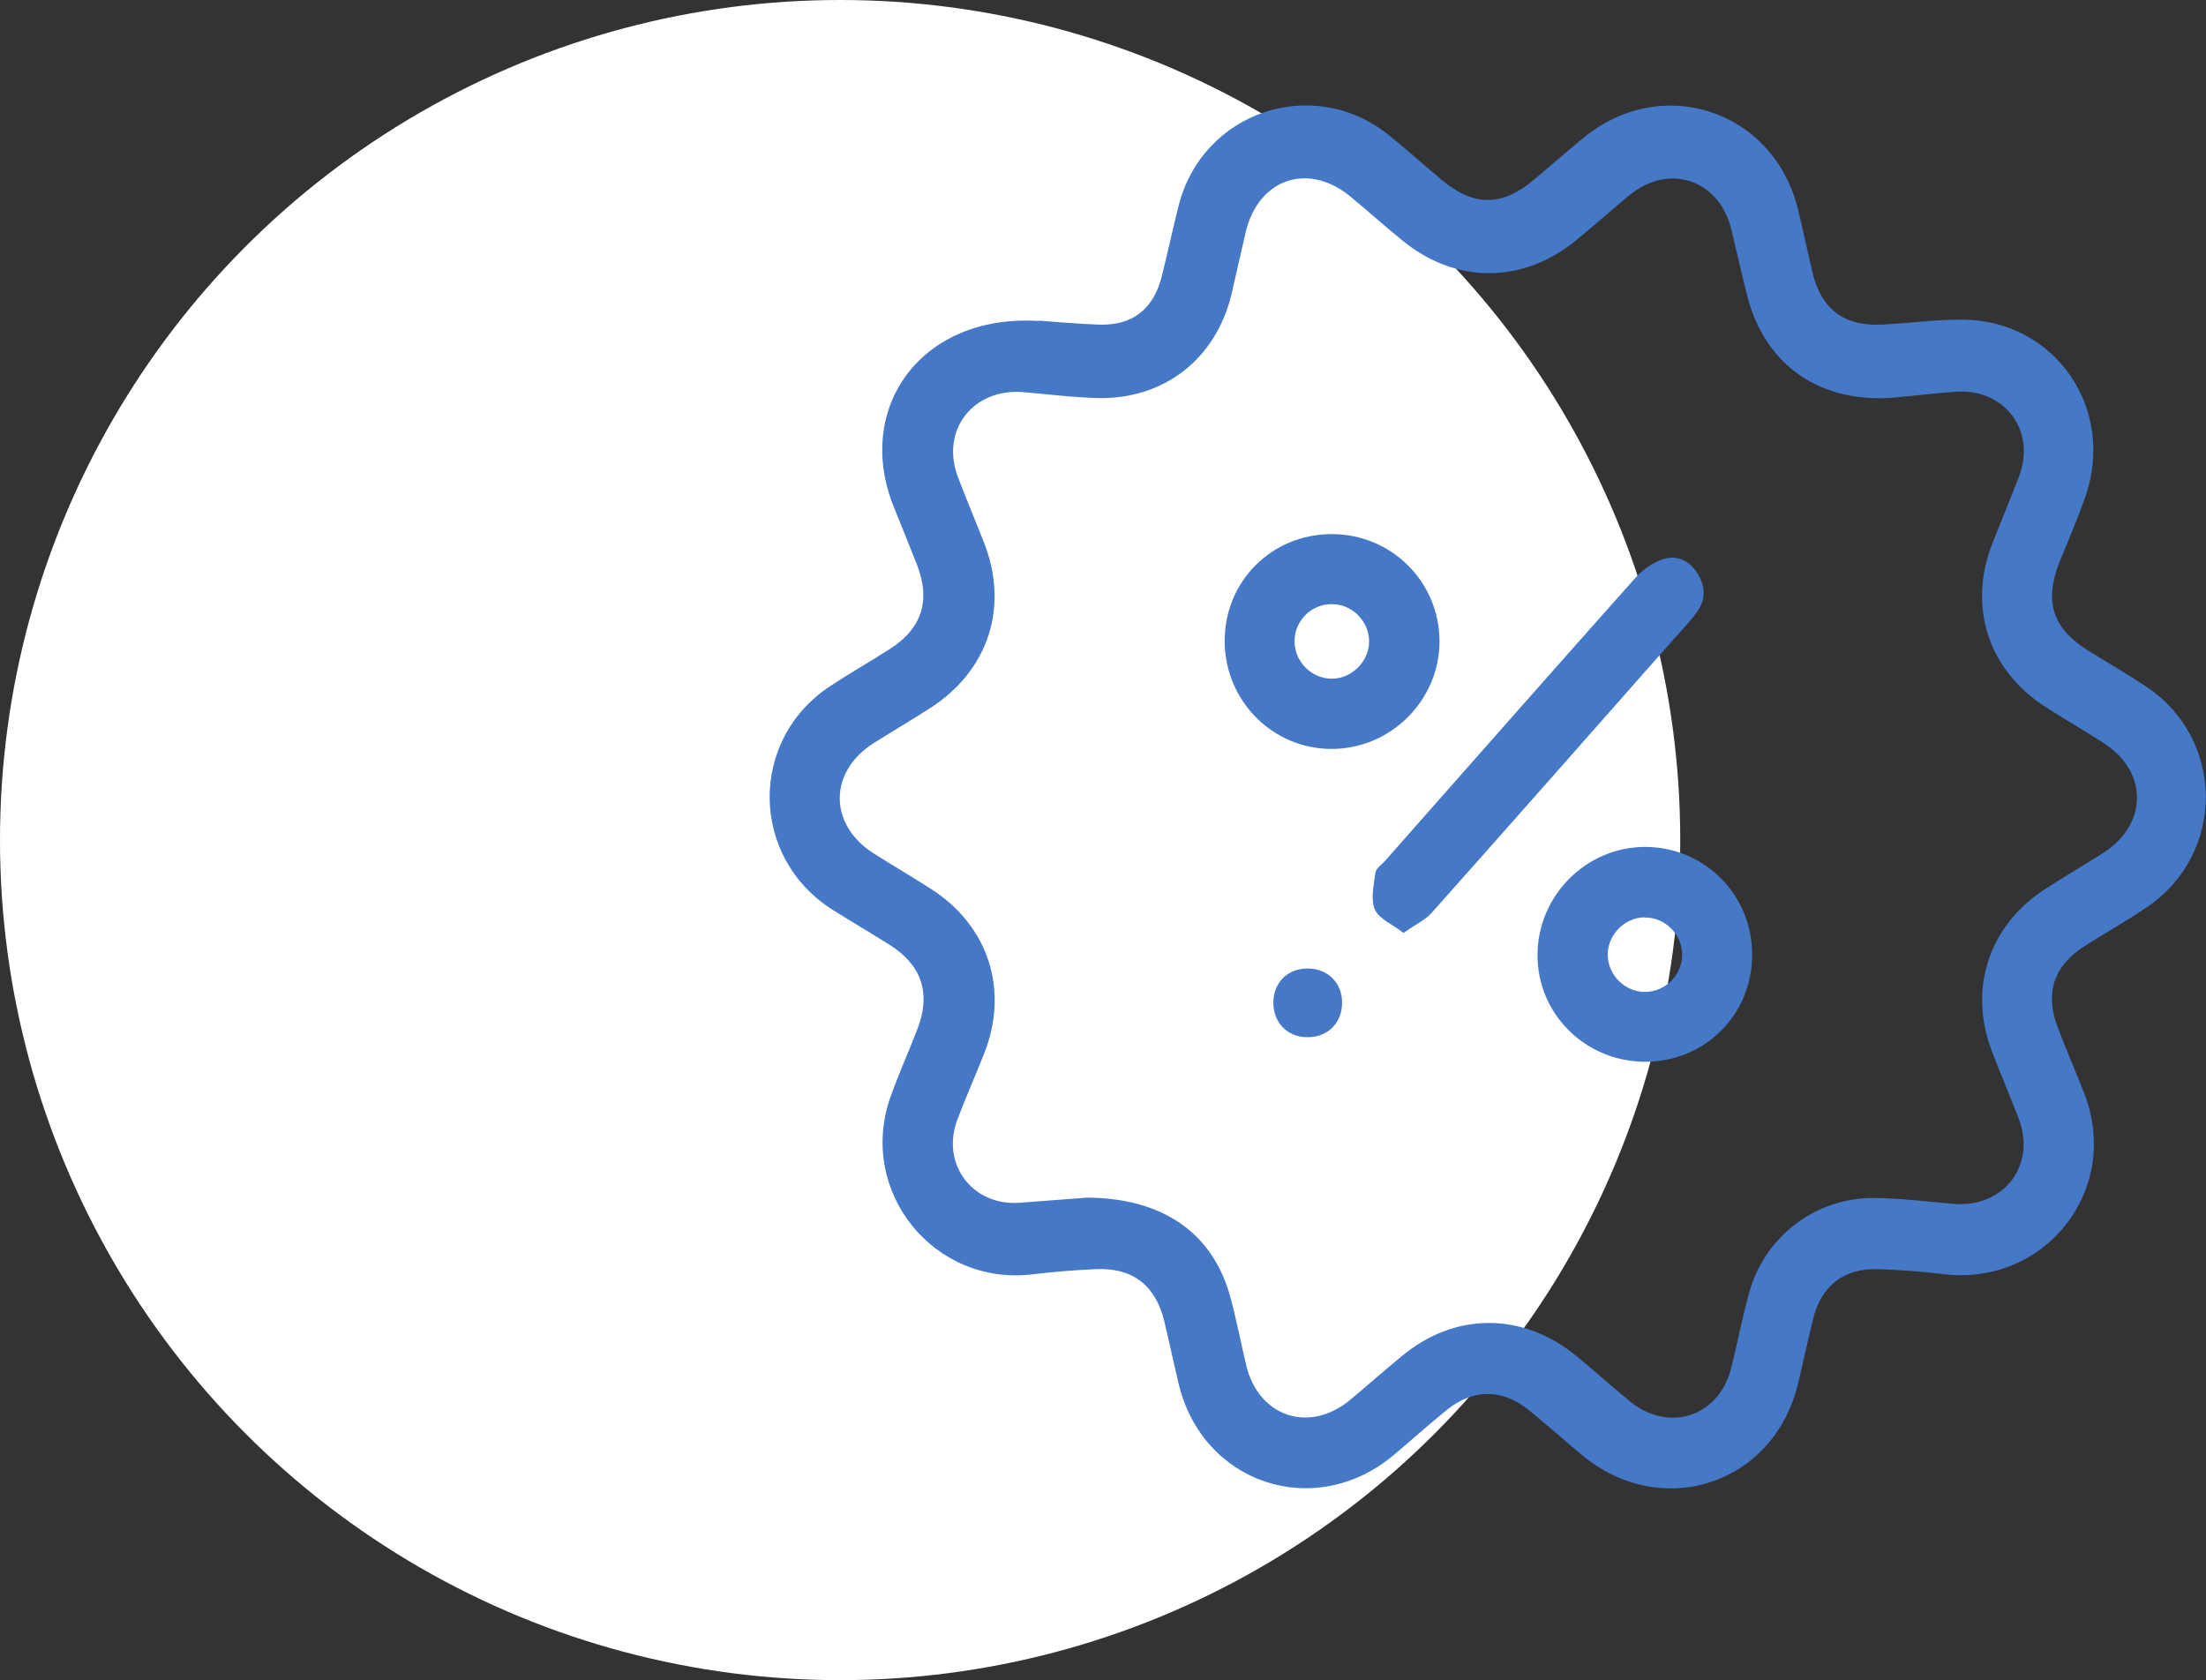
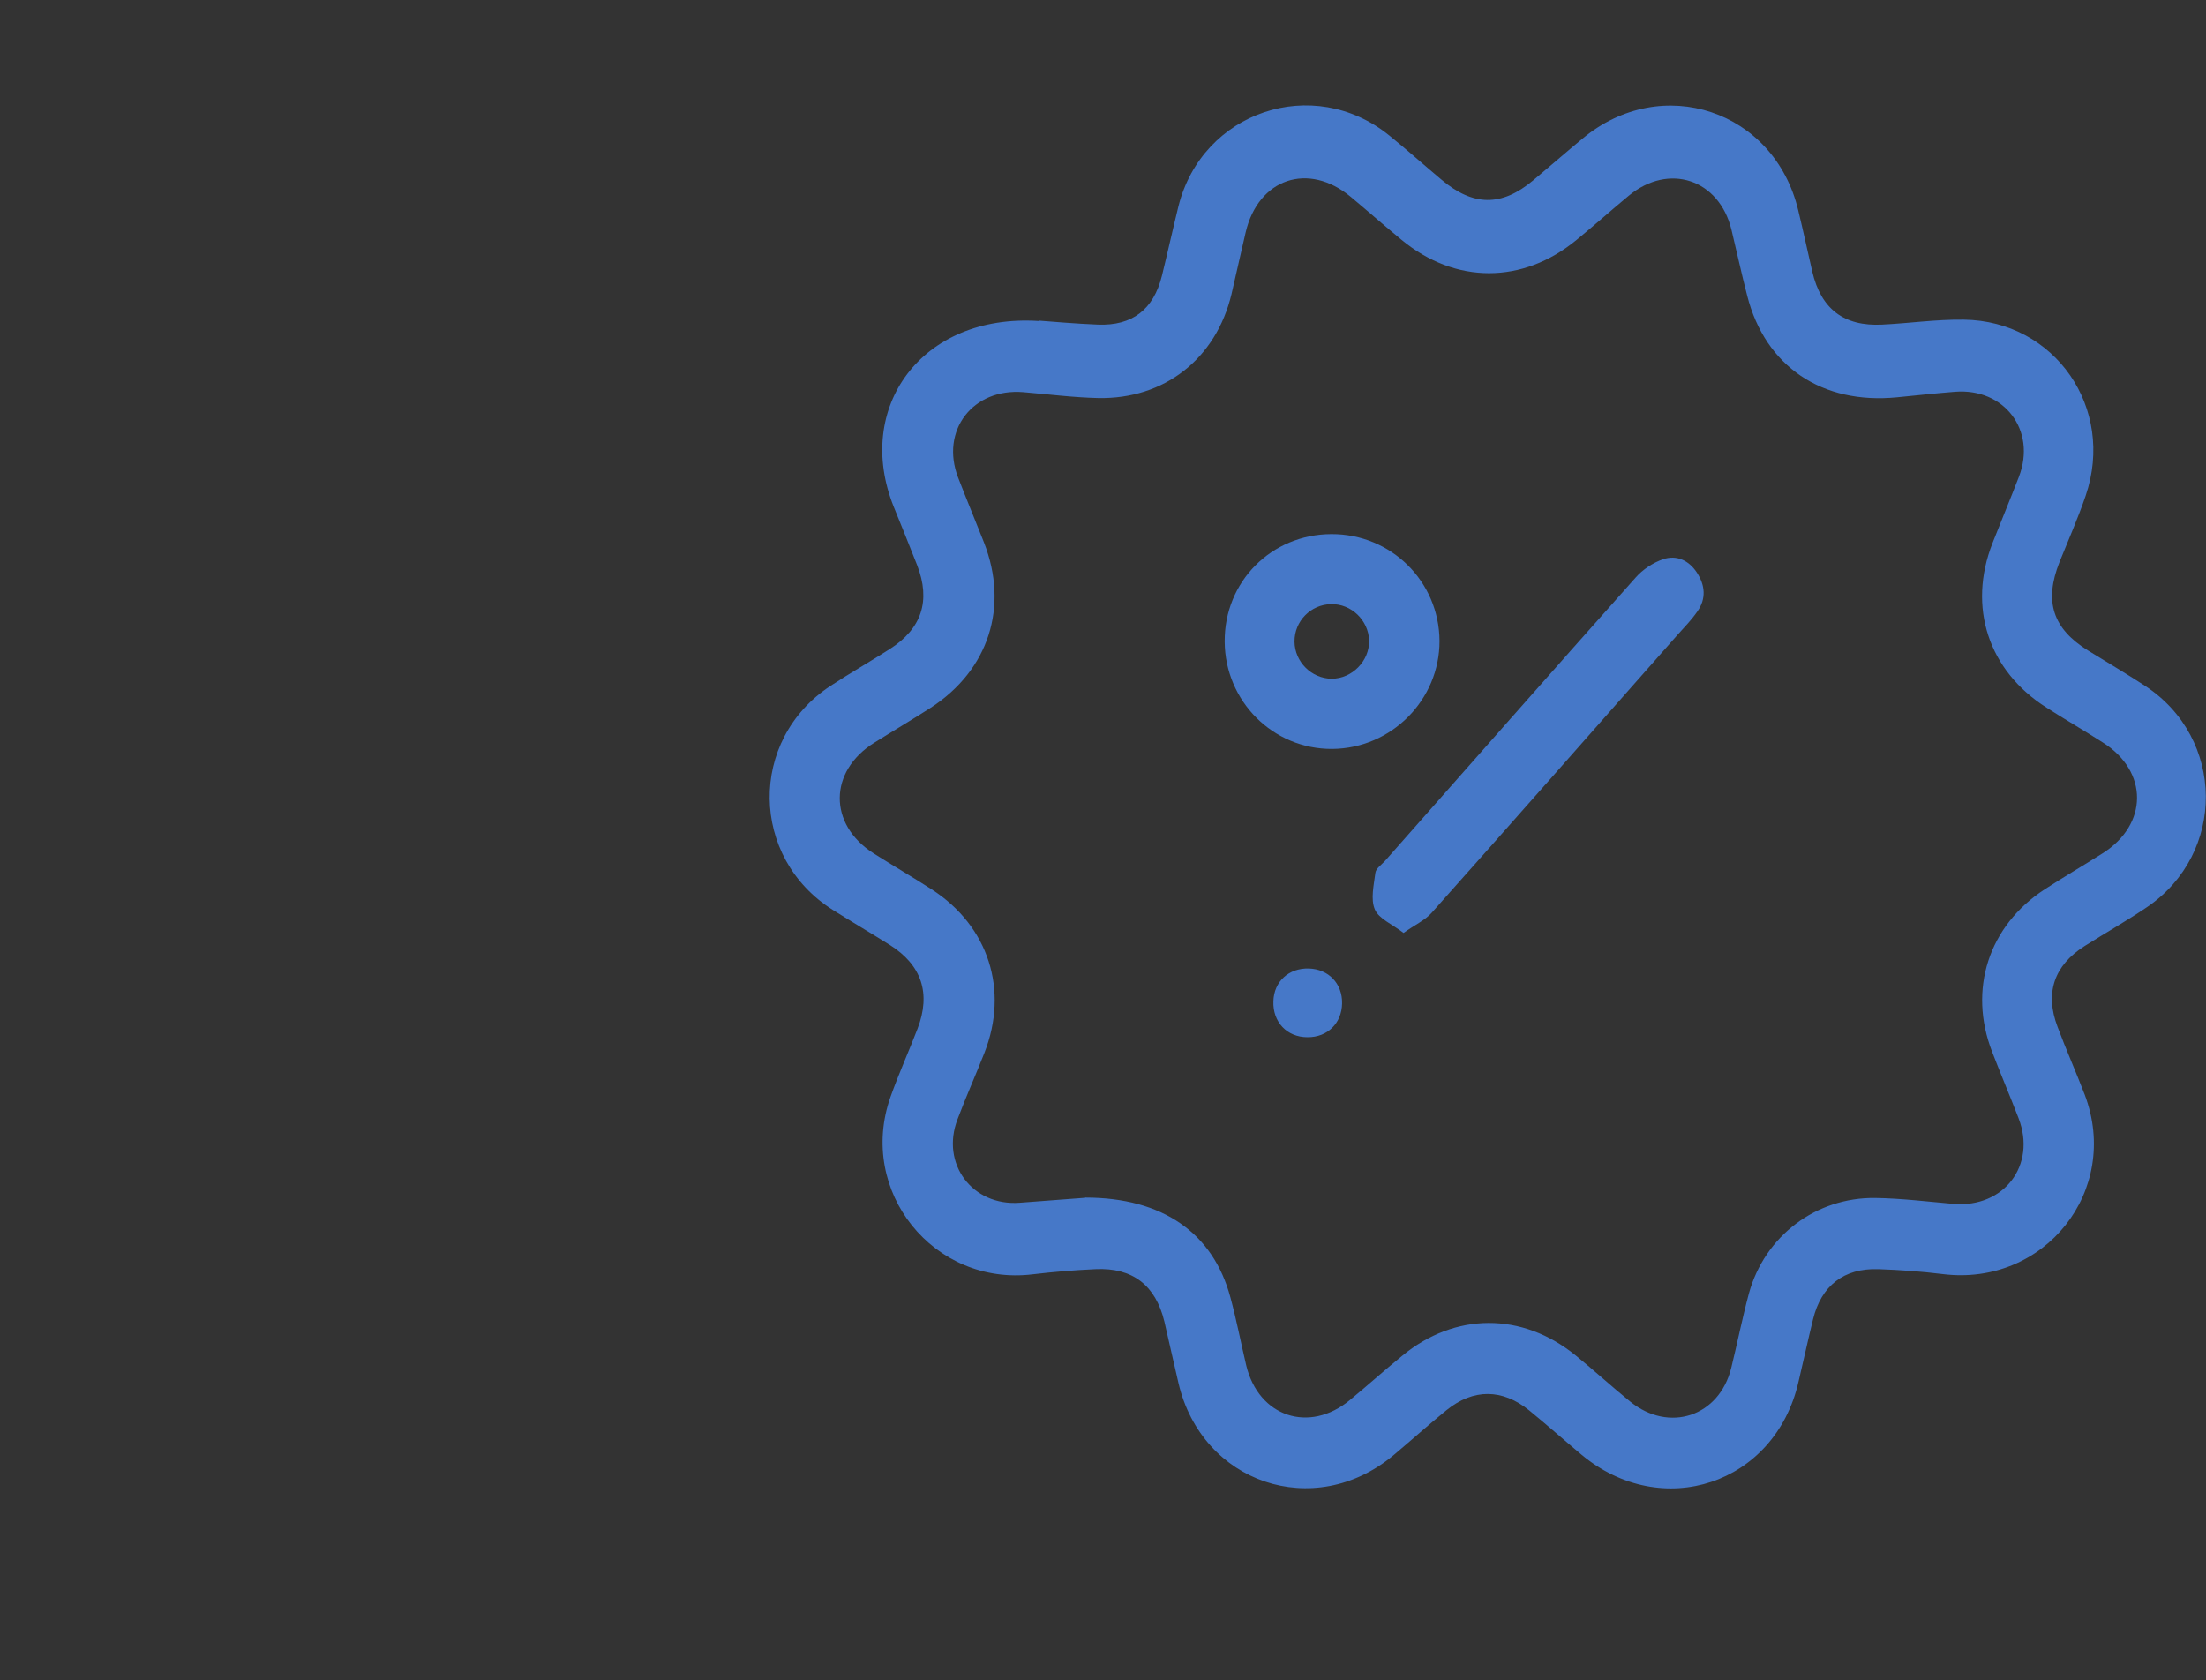
<svg xmlns="http://www.w3.org/2000/svg" id="uuid-5f73cb21-2397-4ee1-9667-b0e71a8bb36e" viewBox="0 0 115.93 88.31">
  <rect x="0" y="0" width="115.93" height="88.31" fill="#333333" stroke="none" />
  <defs>
    <style>.uuid-f48475b1-ba50-4e0d-87e9-8eae95412f98{fill:#4678C8;}.uuid-6230a316-53f1-4a2f-8fc1-02fb4370f46e{fill:white;}</style>
  </defs>
-   <circle class="uuid-6230a316-53f1-4a2f-8fc1-02fb4370f46e" cx="44.15" cy="44.15" r="44.15" />
  <g>
    <path class="uuid-f48475b1-ba50-4e0d-87e9-8eae95412f98" d="M54.58,16.85c.68,.05,1.9,.16,3.12,.21,1.8,.07,2.92-.79,3.36-2.56,.3-1.22,.57-2.44,.87-3.66,1.25-4.99,7.09-6.95,11.08-3.72,.93,.75,1.82,1.55,2.74,2.32,1.67,1.41,3.16,1.43,4.82,.04,.87-.73,1.73-1.48,2.6-2.2,4.16-3.46,10.07-1.49,11.33,3.77,.26,1.07,.49,2.15,.74,3.23,.46,1.96,1.66,2.88,3.67,2.78,1.43-.07,2.86-.28,4.29-.26,4.79,.06,7.97,4.65,6.41,9.24-.4,1.18-.91,2.33-1.38,3.5-.82,2.07-.36,3.5,1.52,4.66,.99,.61,1.99,1.2,2.97,1.84,4.22,2.75,4.28,8.81,.1,11.64-1.06,.72-2.18,1.35-3.27,2.04-1.61,1.02-2.1,2.47-1.42,4.25,.45,1.2,.97,2.37,1.43,3.57,1.9,5.03-2.11,10.08-7.46,9.42-1.13-.14-2.26-.22-3.39-.26-1.81-.06-3,.87-3.43,2.63-.27,1.1-.51,2.21-.77,3.31-1.24,5.37-7.18,7.34-11.41,3.8-.92-.77-1.81-1.56-2.74-2.32-1.41-1.14-2.93-1.15-4.34-.01-.95,.77-1.86,1.59-2.8,2.38-4.16,3.46-10.06,1.47-11.29-3.81-.25-1.07-.49-2.15-.74-3.23-.46-1.9-1.67-2.84-3.61-2.75-1.1,.05-2.21,.14-3.3,.27-5.21,.64-9.24-4.37-7.48-9.33,.43-1.21,.96-2.38,1.42-3.58,.71-1.85,.22-3.34-1.46-4.4-.99-.62-1.99-1.21-2.98-1.83-4.38-2.75-4.46-8.94-.14-11.78,1.02-.67,2.09-1.28,3.12-1.94,1.68-1.07,2.16-2.54,1.44-4.4-.4-1.03-.82-2.05-1.23-3.07-2.1-5.22,1.46-10.16,7.61-9.77Zm2.46,46.09c4.06,0,6.71,1.86,7.62,5.24,.32,1.18,.55,2.38,.83,3.57,.65,2.71,3.31,3.6,5.45,1.83,.92-.76,1.81-1.56,2.74-2.32,2.78-2.3,6.31-2.31,9.12-.03,.97,.79,1.9,1.64,2.87,2.43,2.05,1.66,4.68,.78,5.31-1.77,.32-1.3,.58-2.62,.93-3.92,.83-3.01,3.52-5.05,6.64-5.01,1.37,.02,2.74,.19,4.11,.31,2.65,.22,4.37-2.03,3.42-4.5-.45-1.17-.94-2.32-1.39-3.49-1.27-3.27-.19-6.62,2.76-8.54,1-.65,2.03-1.25,3.04-1.89,2.41-1.52,2.42-4.3,.03-5.82-.98-.63-1.99-1.21-2.97-1.84-3.06-1.94-4.16-5.29-2.84-8.65,.46-1.17,.94-2.32,1.39-3.49,.93-2.43-.77-4.67-3.37-4.46-1.01,.08-2.02,.19-3.03,.29-3.95,.39-6.93-1.62-7.88-5.33-.3-1.16-.55-2.32-.83-3.48-.65-2.65-3.29-3.53-5.4-1.78-.92,.76-1.81,1.56-2.74,2.32-2.83,2.33-6.36,2.33-9.19,0-.9-.74-1.77-1.51-2.67-2.26-2.23-1.86-4.87-.97-5.53,1.87-.25,1.07-.49,2.15-.74,3.23-.81,3.4-3.53,5.54-7.01,5.47-1.31-.03-2.62-.2-3.93-.31-2.66-.22-4.38,2.02-3.43,4.49,.44,1.14,.91,2.27,1.36,3.41,1.32,3.38,.25,6.7-2.79,8.68-.98,.63-1.98,1.22-2.97,1.84-2.41,1.5-2.43,4.3-.04,5.82,1.01,.64,2.04,1.24,3.05,1.89,2.99,1.93,4.07,5.29,2.77,8.6-.46,1.17-.97,2.31-1.41,3.48-.9,2.34,.78,4.58,3.27,4.39,1.22-.09,2.44-.18,3.44-.26Z" />
    <path class="uuid-f48475b1-ba50-4e0d-87e9-8eae95412f98" d="M69.97,28.07c3.14-.01,5.66,2.49,5.68,5.61,.01,3.1-2.53,5.66-5.64,5.68-3.1,.02-5.63-2.5-5.65-5.64-.02-3.15,2.45-5.64,5.61-5.65Zm-.02,3.68c-1.07,.02-1.93,.9-1.92,1.97,.01,1.06,.89,1.94,1.95,1.95,1.08,0,2-.94,1.97-2.02-.04-1.06-.94-1.92-1.99-1.9Z" />
-     <path class="uuid-f48475b1-ba50-4e0d-87e9-8eae95412f98" d="M92.08,50.2c-.02,3.16-2.51,5.62-5.66,5.6-3.14-.02-5.66-2.56-5.62-5.66,.03-3.11,2.6-5.65,5.69-5.63,3.13,.02,5.61,2.56,5.59,5.69Zm-5.65-1.99c-1.05,.01-1.94,.91-1.94,1.96,0,1.09,.94,2,2.02,1.96,1.06-.04,1.92-.94,1.89-2-.03-1.06-.92-1.93-1.98-1.91Z" />
    <path class="uuid-f48475b1-ba50-4e0d-87e9-8eae95412f98" d="M73.76,49.03c-.59-.46-1.3-.74-1.51-1.24-.23-.54-.05-1.28,.03-1.92,.03-.23,.32-.42,.5-.62,4.39-4.97,8.77-9.95,13.18-14.9,.37-.42,.91-.78,1.44-.96,.71-.24,1.36,.06,1.78,.71,.43,.66,.49,1.36,.03,2.02-.3,.44-.68,.83-1.04,1.23-4.31,4.88-8.61,9.77-12.94,14.63-.35,.39-.87,.62-1.47,1.05Z" />
    <path class="uuid-f48475b1-ba50-4e0d-87e9-8eae95412f98" d="M70.53,52.74c-.02,1.04-.77,1.78-1.82,1.77-1.08,0-1.83-.8-1.79-1.89,.03-1.04,.81-1.75,1.86-1.72,1.04,.03,1.77,.79,1.75,1.84Z" />
  </g>
</svg>